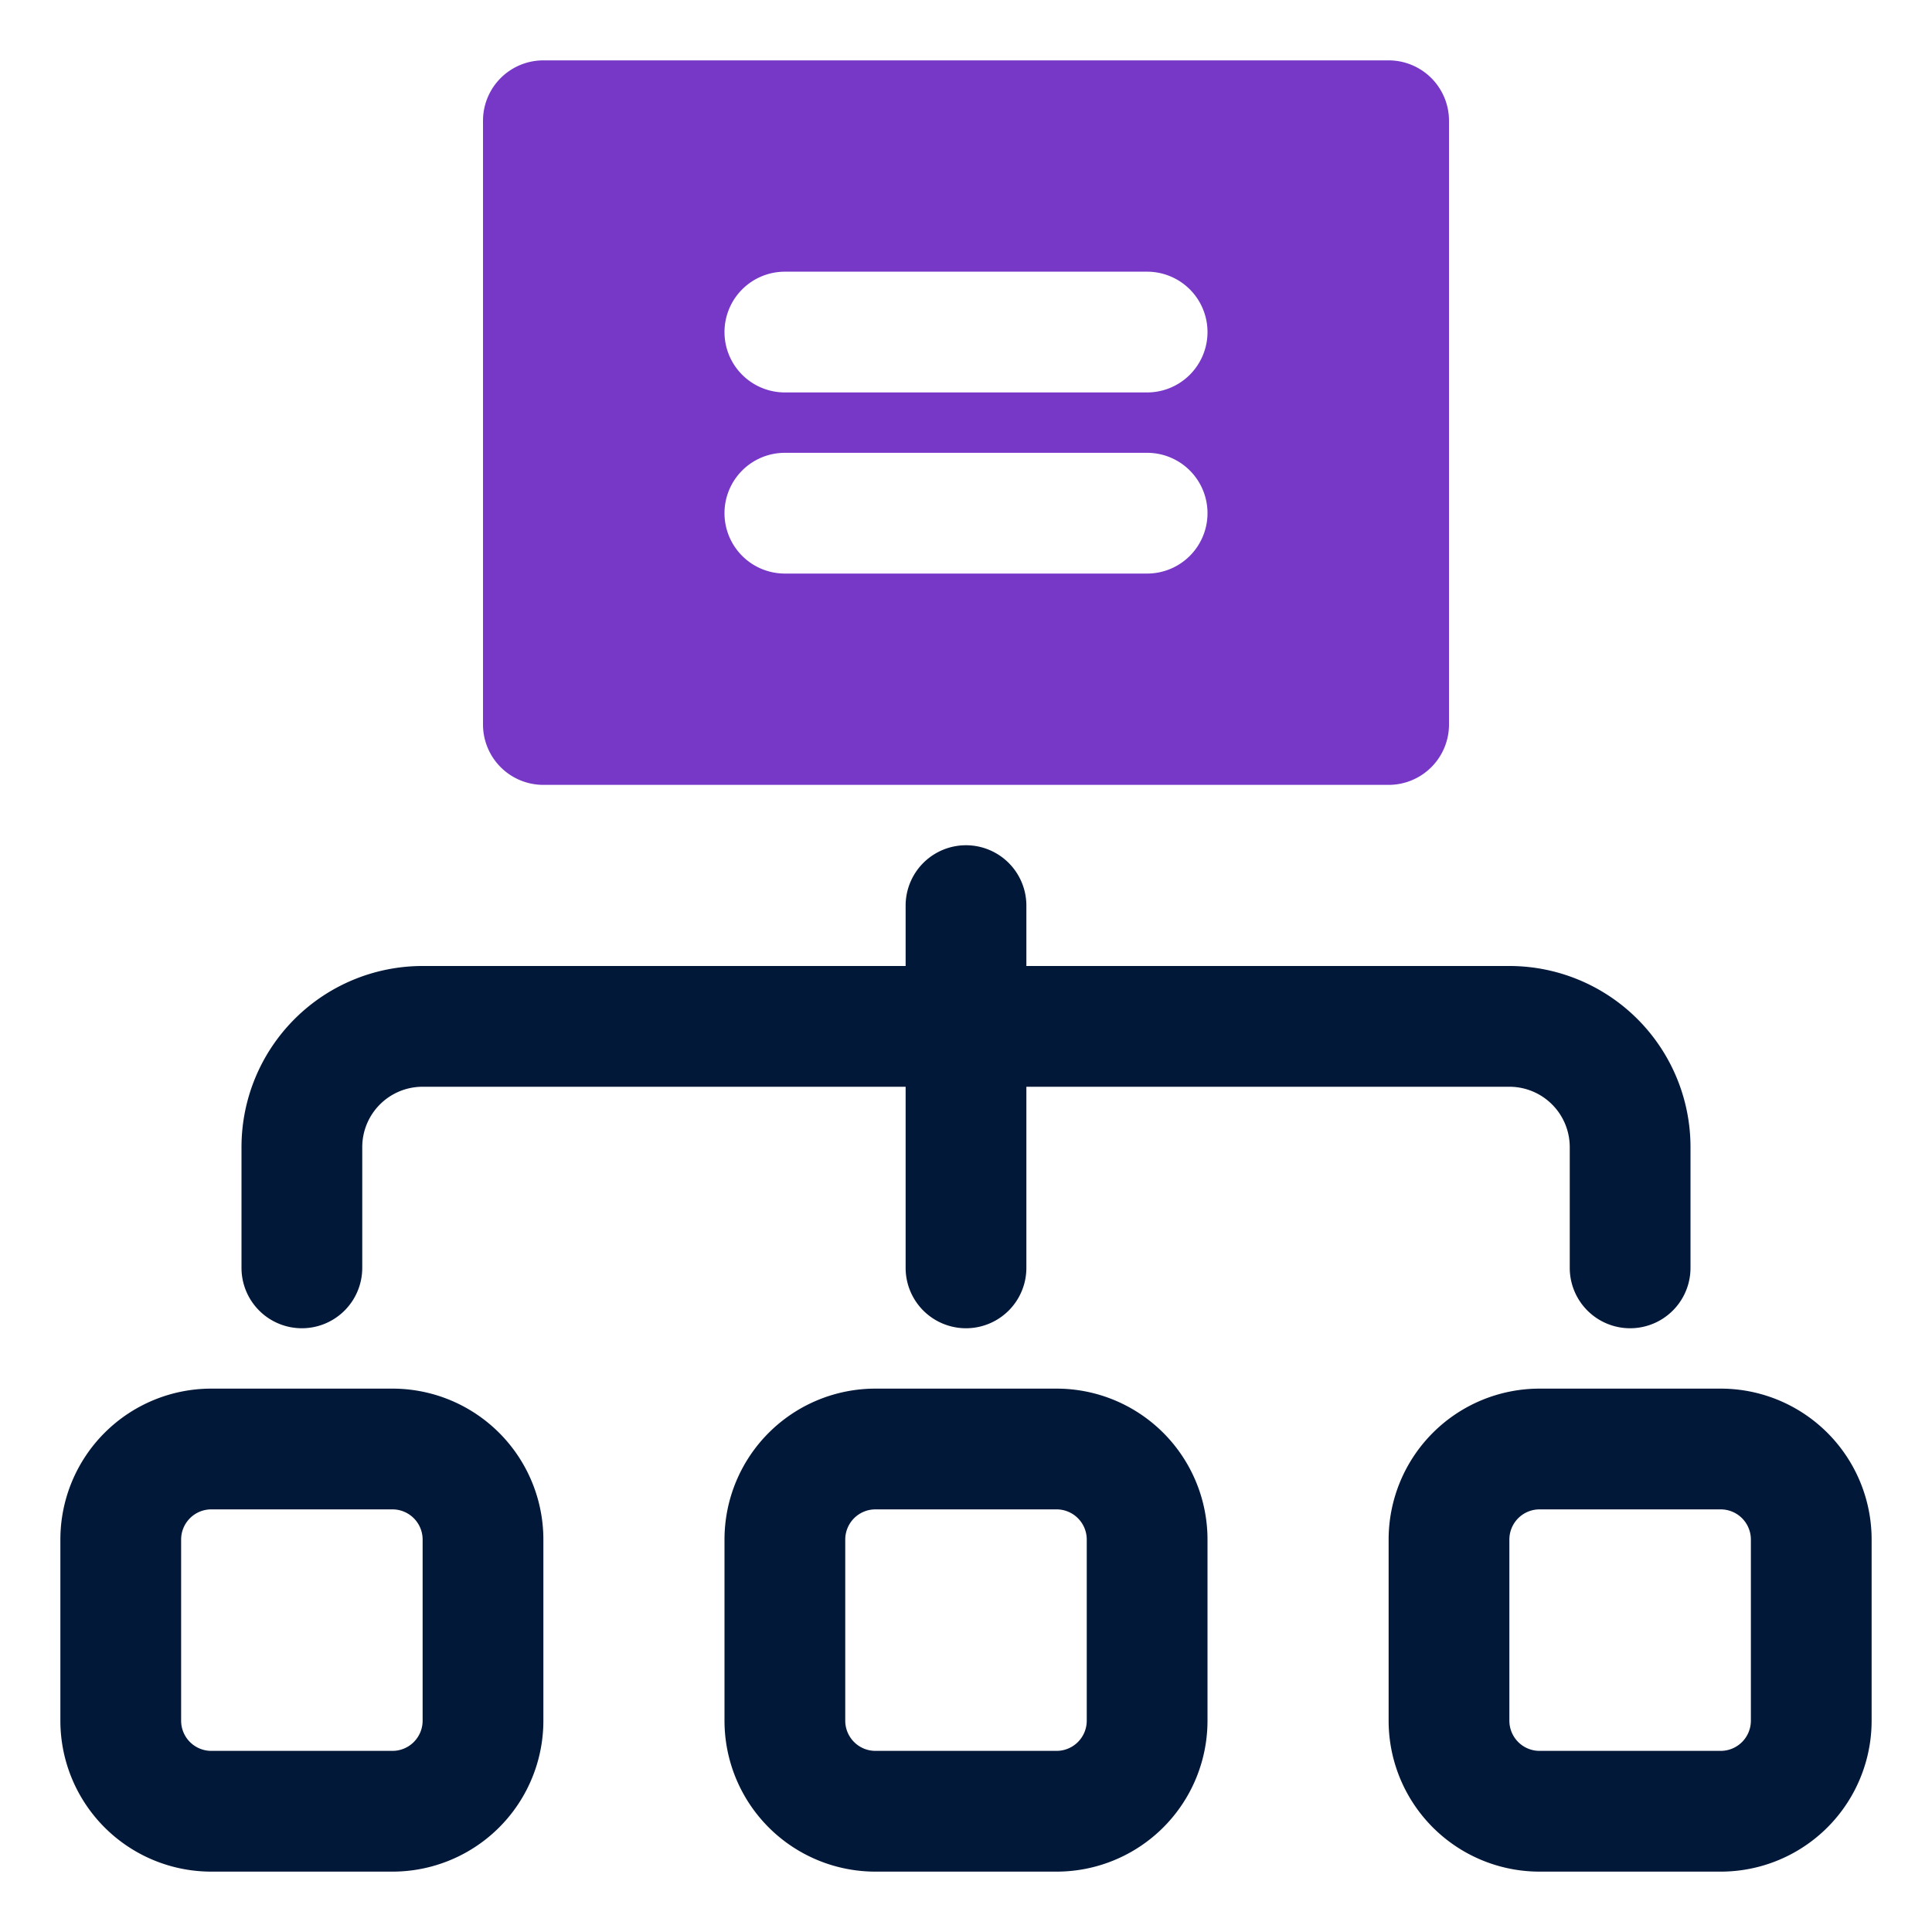
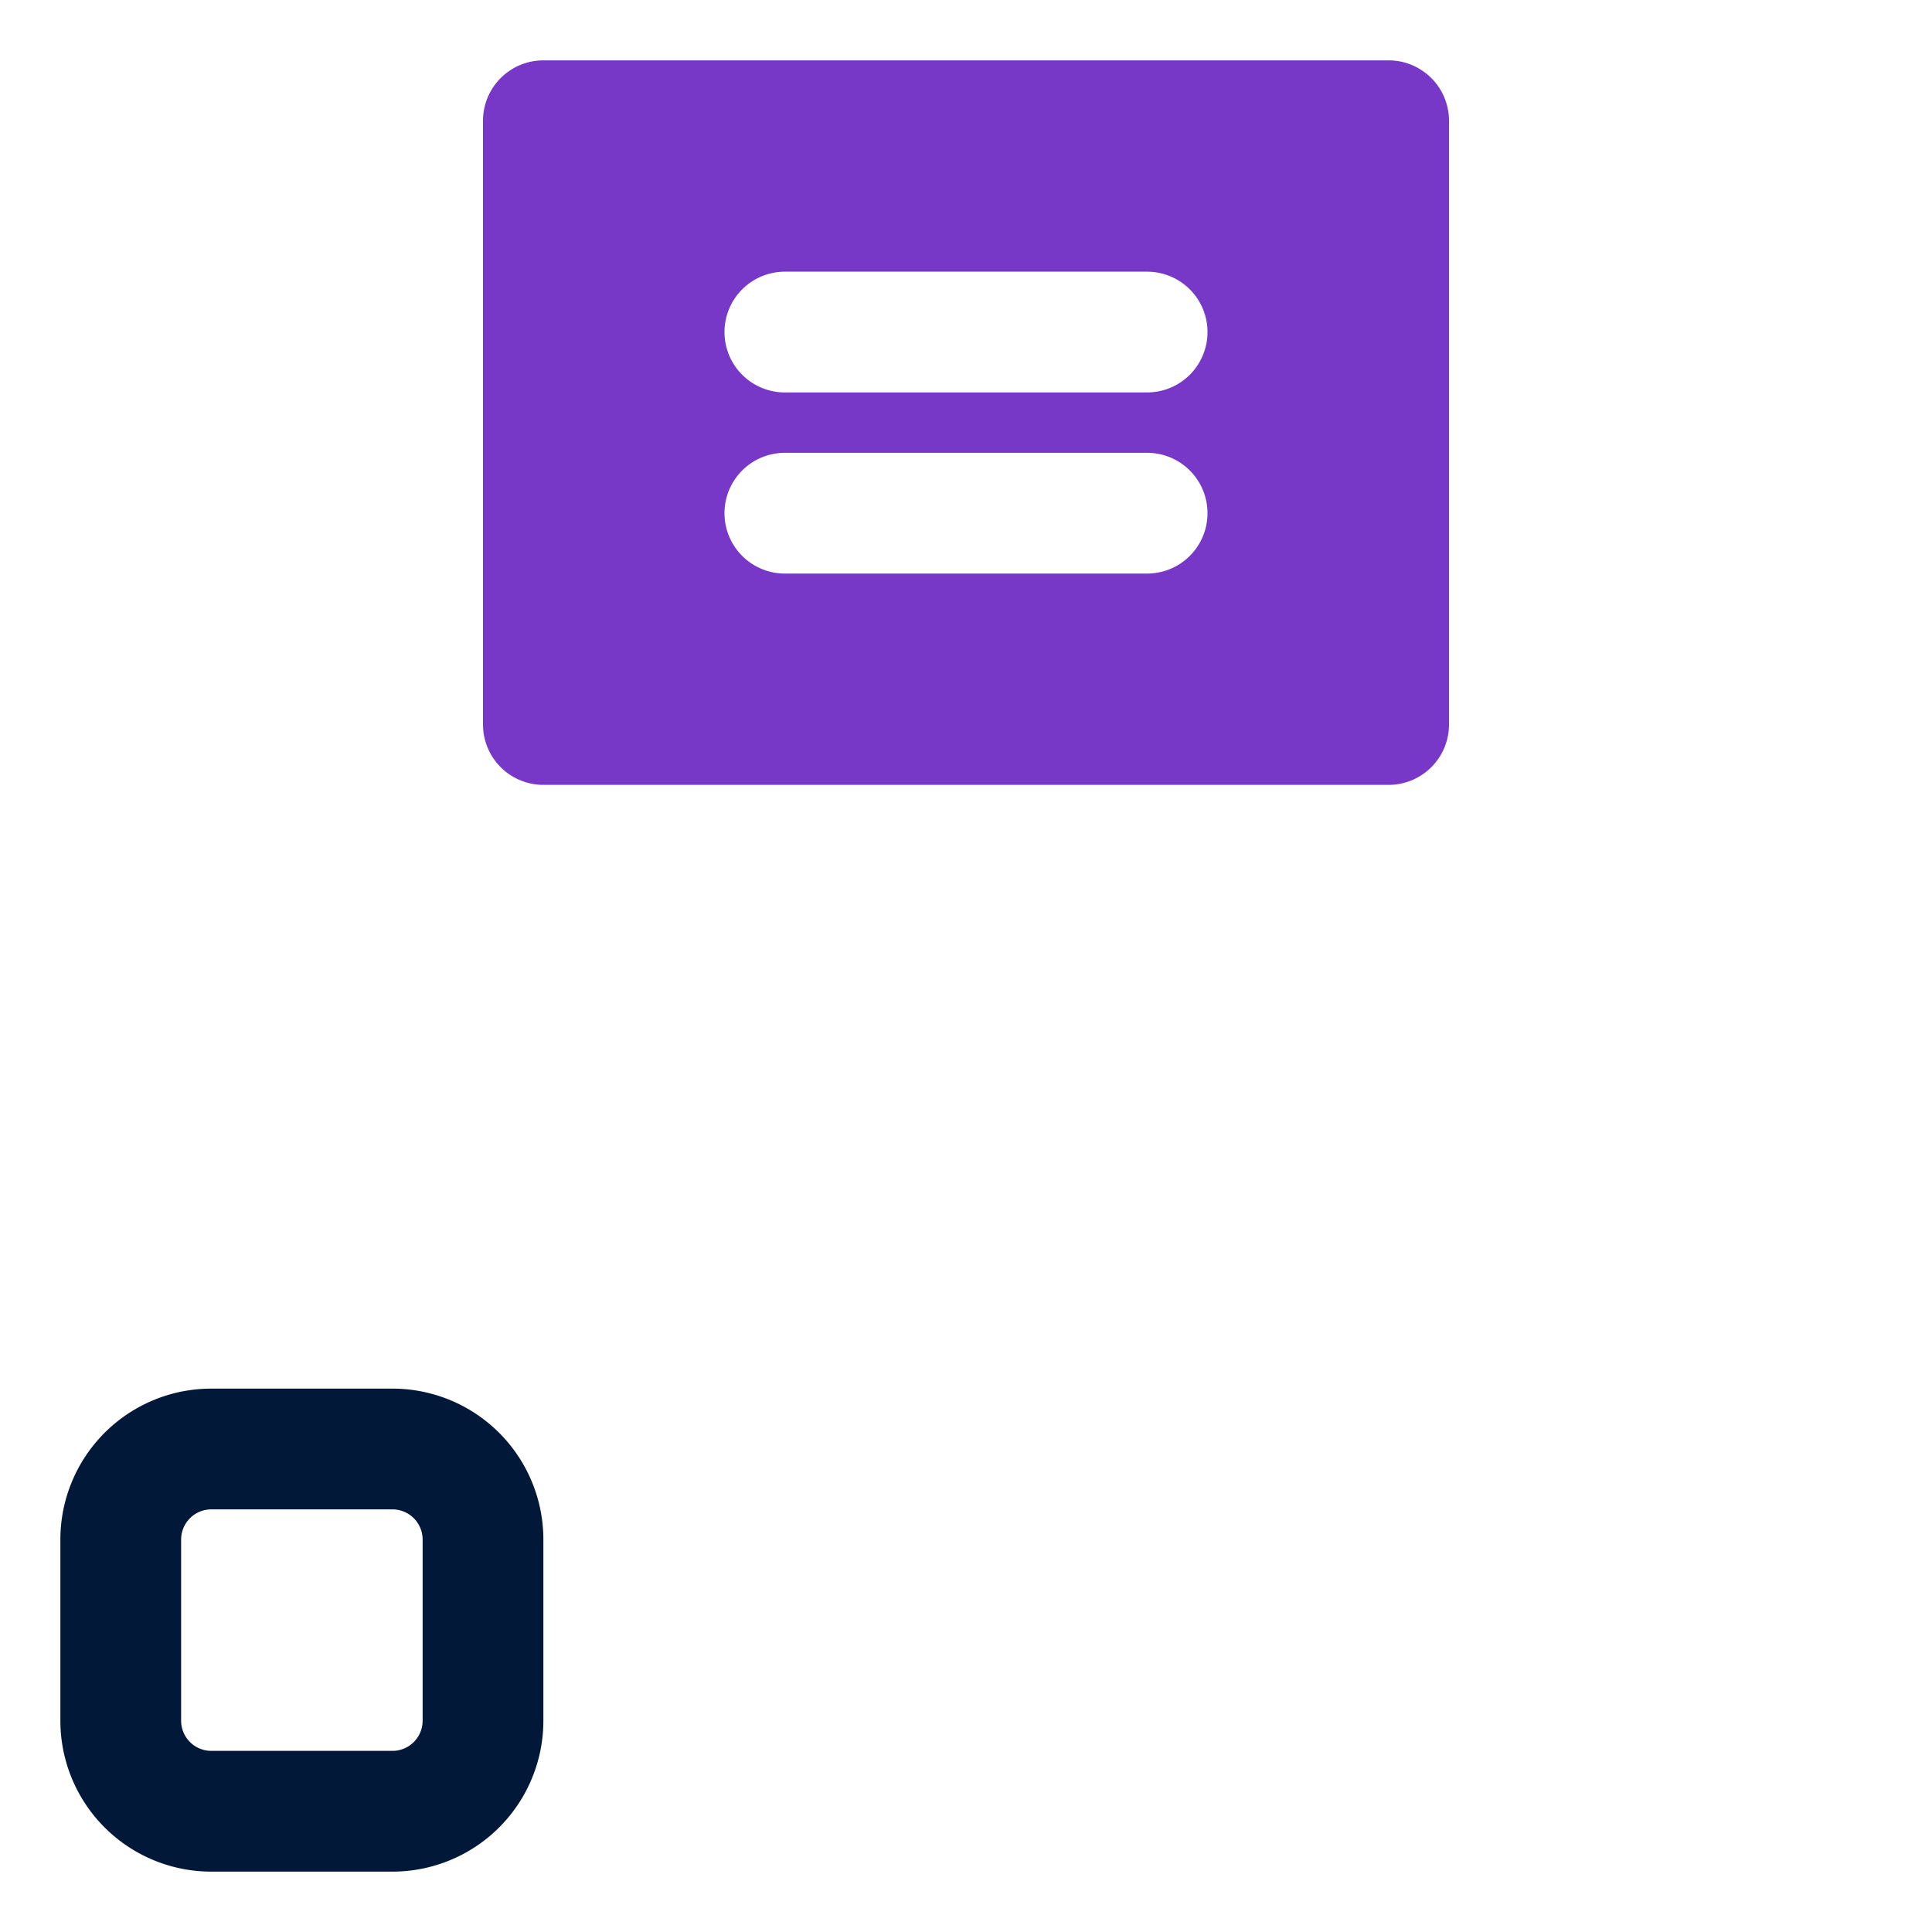
<svg xmlns="http://www.w3.org/2000/svg" id="OBJECT" height="512" viewBox="0 0 32 32" width="512">
  <g fill="#011839">
    <path d="m6.5 23h-3a2.5 2.5 0 0 0 -2.5 2.5v3a2.5 2.5 0 0 0 2.5 2.5h3a2.5 2.5 0 0 0 2.5-2.5v-3a2.5 2.5 0 0 0 -2.5-2.5zm.5 5.5a.5.5 0 0 1 -.5.5h-3a.5.5 0 0 1 -.5-.5v-3a.5.5 0 0 1 .5-.5h3a.5.5 0 0 1 .5.5z" />
-     <path d="m17.5 23h-3a2.5 2.5 0 0 0 -2.5 2.5v3a2.5 2.5 0 0 0 2.5 2.5h3a2.5 2.5 0 0 0 2.5-2.5v-3a2.5 2.5 0 0 0 -2.5-2.5zm.5 5.5a.5.5 0 0 1 -.5.5h-3a.5.5 0 0 1 -.5-.5v-3a.5.5 0 0 1 .5-.5h3a.5.5 0 0 1 .5.5z" />
-     <path d="m28.5 23h-3a2.5 2.5 0 0 0 -2.5 2.5v3a2.5 2.5 0 0 0 2.5 2.5h3a2.5 2.5 0 0 0 2.5-2.5v-3a2.5 2.5 0 0 0 -2.5-2.5zm.5 5.5a.5.5 0 0 1 -.5.5h-3a.5.5 0 0 1 -.5-.5v-3a.5.5 0 0 1 .5-.5h3a.5.5 0 0 1 .5.5z" />
-     <path d="m5 22a1 1 0 0 0 1-1v-2a1 1 0 0 1 1-1h8v3a1 1 0 0 0 2 0v-3h8a1 1 0 0 1 1 1v2a1 1 0 0 0 2 0v-2a3 3 0 0 0 -3-3h-8v-1a1 1 0 0 0 -2 0v1h-8a3 3 0 0 0 -3 3v2a1 1 0 0 0 1 1z" />
  </g>
  <path d="m23 1h-14a1 1 0 0 0 -1 1v10a1 1 0 0 0 1 1h14a1 1 0 0 0 1-1v-10a1 1 0 0 0 -1-1zm-4 8.5h-6a1 1 0 0 1 -1-1 1 1 0 0 1 1-1h6a1 1 0 0 1 1 1 1 1 0 0 1 -1 1zm0-3h-6a1 1 0 0 1 -1-1 1 1 0 0 1 1-1h6a1 1 0 0 1 1 1 1 1 0 0 1 -1 1z" fill="#7738c8" />
</svg>